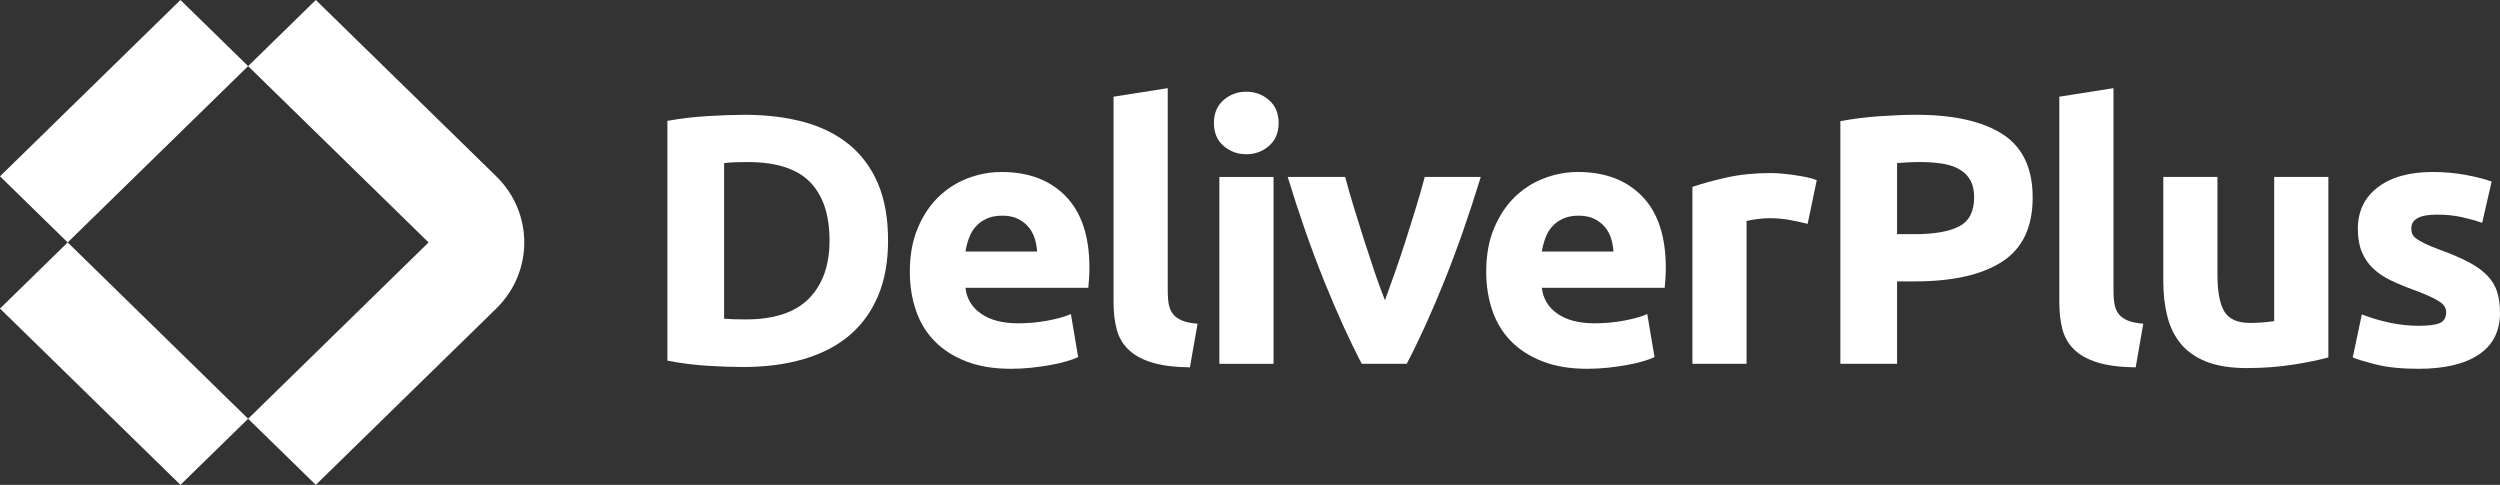
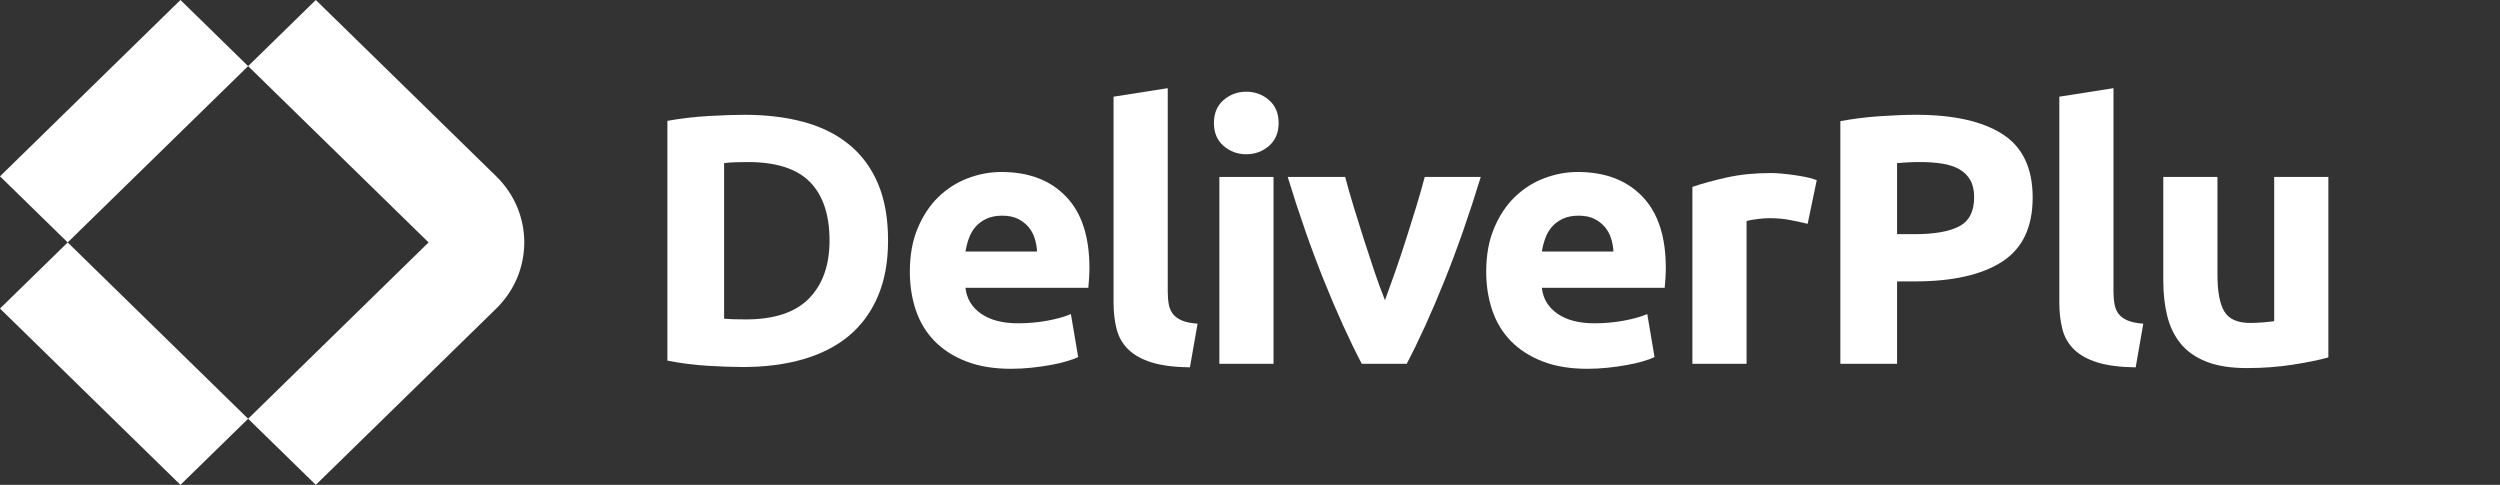
<svg xmlns="http://www.w3.org/2000/svg" width="165" height="32" viewBox="0 0 165 32" fill="none">
  <rect x="0" y="0" width="165" height="32" fill="#333333" stroke="none" />
  <g clip-path="url(#clip0_912_1518)">
    <path d="M0 20.364L11.91 32L16.376 27.638L4.467 16L0 20.364Z" fill="white" />
    <path d="M11.91 -0.001L0 11.637L4.467 16L16.376 4.364L11.91 -0.001Z" fill="white" />
    <path d="M32.752 11.638V11.637L20.843 -0L16.376 4.364L28.286 16L16.376 27.638L20.843 32L32.752 20.364C35.219 17.953 35.219 14.046 32.752 11.638Z" fill="white" />
    <path d="M53.394 19.698C52.489 20.621 51.102 21.081 49.23 21.081C48.91 21.081 48.634 21.077 48.403 21.07C48.17 21.062 47.967 21.05 47.791 21.035V10.765C48.031 10.734 48.286 10.715 48.559 10.707C48.83 10.7 49.094 10.695 49.351 10.695C51.222 10.695 52.59 11.133 53.453 12.008C54.317 12.884 54.749 14.174 54.749 15.876C54.749 17.502 54.297 18.776 53.394 19.698ZM56.021 9.524C55.189 8.851 54.193 8.358 53.033 8.046C51.874 7.734 50.581 7.577 49.158 7.577C48.486 7.577 47.682 7.604 46.747 7.658C45.812 7.715 44.911 7.82 44.048 7.976V23.801C44.911 23.972 45.79 24.085 46.687 24.141C47.582 24.195 48.367 24.223 49.038 24.223C50.51 24.223 51.838 24.05 53.022 23.707C54.205 23.362 55.209 22.848 56.033 22.16C56.856 21.472 57.492 20.605 57.94 19.557C58.389 18.511 58.612 17.283 58.612 15.876C58.612 14.408 58.389 13.149 57.94 12.103C57.492 11.056 56.852 10.196 56.021 9.524Z" fill="white" />
    <path d="M63.721 16.602C63.769 16.306 63.844 16.012 63.948 15.725C64.053 15.434 64.2 15.18 64.393 14.962C64.584 14.743 64.824 14.568 65.112 14.435C65.4 14.302 65.745 14.234 66.145 14.234C66.559 14.234 66.908 14.306 67.187 14.445C67.468 14.586 67.7 14.768 67.884 14.985C68.068 15.205 68.204 15.454 68.291 15.735C68.379 16.017 68.431 16.306 68.448 16.602H63.721ZM66.096 11.351C65.328 11.351 64.58 11.493 63.853 11.773C63.124 12.054 62.481 12.468 61.922 13.015C61.36 13.564 60.909 14.248 60.566 15.068C60.221 15.889 60.049 16.846 60.049 17.939C60.049 18.846 60.181 19.69 60.446 20.472C60.709 21.253 61.117 21.93 61.669 22.499C62.221 23.07 62.917 23.519 63.757 23.847C64.596 24.175 65.583 24.34 66.72 24.34C67.168 24.34 67.615 24.317 68.064 24.27C68.511 24.223 68.932 24.165 69.324 24.092C69.714 24.023 70.071 23.942 70.391 23.847C70.711 23.754 70.967 23.66 71.159 23.566L70.679 20.728C70.279 20.901 69.763 21.047 69.132 21.164C68.499 21.28 67.855 21.338 67.2 21.338C66.175 21.338 65.36 21.127 64.752 20.705C64.144 20.284 63.8 19.714 63.721 18.994H71.83C71.847 18.806 71.863 18.593 71.88 18.348C71.894 18.108 71.902 17.885 71.902 17.682C71.902 15.602 71.383 14.028 70.344 12.958C69.303 11.886 67.887 11.351 66.096 11.351Z" fill="white" />
    <path d="M77.419 20.729C77.283 20.557 77.191 20.347 77.142 20.096C77.095 19.846 77.071 19.565 77.071 19.253V5.819L73.495 6.381V19.955C73.495 20.614 73.563 21.204 73.699 21.727C73.835 22.25 74.091 22.696 74.468 23.062C74.843 23.43 75.355 23.715 76.003 23.918C76.65 24.121 77.494 24.231 78.534 24.246L79.04 21.363C78.607 21.332 78.263 21.261 78.006 21.152C77.751 21.043 77.555 20.902 77.419 20.729Z" fill="white" />
    <path d="M80.478 24.012H84.053V11.679H80.478V24.012Z" fill="white" />
    <path d="M83.754 6.605C83.33 6.237 82.83 6.053 82.253 6.053C81.678 6.053 81.177 6.237 80.755 6.605C80.331 6.972 80.119 7.475 80.119 8.117C80.119 8.758 80.331 9.263 80.755 9.629C81.177 9.997 81.678 10.18 82.253 10.18C82.83 10.18 83.33 9.997 83.754 9.629C84.176 9.263 84.389 8.758 84.389 8.117C84.389 7.475 84.176 6.972 83.754 6.605Z" fill="white" />
    <path d="M93.467 13.66C93.251 14.372 93.024 15.09 92.792 15.818C92.558 16.543 92.323 17.251 92.082 17.939C91.841 18.627 91.616 19.252 91.408 19.815C91.182 19.252 90.954 18.627 90.719 17.939C90.487 17.251 90.254 16.543 90.022 15.818C89.788 15.09 89.564 14.372 89.347 13.66C89.13 12.948 88.941 12.288 88.781 11.679H84.989C85.743 14.15 86.542 16.431 87.385 18.526C88.228 20.62 89.06 22.448 89.877 24.012H92.844C93.663 22.448 94.493 20.62 95.335 18.526C96.178 16.431 96.975 14.15 97.73 11.679H94.033C93.872 12.288 93.684 12.948 93.467 13.66Z" fill="white" />
    <path d="M101.762 16.602C101.81 16.306 101.885 16.012 101.989 15.725C102.093 15.434 102.242 15.18 102.433 14.962C102.625 14.743 102.865 14.568 103.153 14.435C103.441 14.302 103.785 14.234 104.184 14.234C104.6 14.234 104.949 14.306 105.228 14.445C105.508 14.586 105.74 14.768 105.924 14.985C106.109 15.205 106.244 15.454 106.332 15.735C106.42 16.017 106.472 16.306 106.488 16.602H101.762ZM104.137 11.351C103.369 11.351 102.622 11.493 101.893 11.773C101.166 12.054 100.522 12.468 99.961 13.015C99.401 13.564 98.95 14.248 98.607 15.068C98.261 15.889 98.09 16.846 98.09 17.939C98.09 18.846 98.222 19.69 98.486 20.472C98.75 21.253 99.157 21.93 99.709 22.499C100.262 23.07 100.958 23.519 101.797 23.847C102.637 24.175 103.624 24.34 104.76 24.34C105.209 24.34 105.657 24.317 106.105 24.27C106.552 24.223 106.971 24.165 107.365 24.092C107.756 24.023 108.112 23.942 108.432 23.847C108.751 23.754 109.008 23.66 109.199 23.566L108.72 20.728C108.32 20.901 107.804 21.047 107.172 21.164C106.54 21.28 105.897 21.338 105.241 21.338C104.216 21.338 103.401 21.127 102.793 20.705C102.186 20.284 101.841 19.714 101.762 18.994H109.871C109.887 18.806 109.903 18.593 109.92 18.348C109.935 18.108 109.943 17.885 109.943 17.682C109.943 15.602 109.423 14.028 108.384 12.958C107.343 11.886 105.928 11.351 104.137 11.351Z" fill="white" />
    <path d="M118.392 11.55C118.121 11.512 117.849 11.48 117.577 11.456C117.305 11.433 117.073 11.421 116.882 11.421C115.809 11.421 114.838 11.519 113.966 11.714C113.093 11.91 112.338 12.116 111.699 12.335V24.012H115.273V14.586C115.432 14.54 115.669 14.495 115.981 14.458C116.294 14.417 116.561 14.4 116.785 14.4C117.281 14.4 117.745 14.441 118.178 14.528C118.609 14.613 118.984 14.695 119.305 14.773L119.905 11.891C119.713 11.811 119.48 11.745 119.208 11.69C118.937 11.636 118.665 11.59 118.392 11.55Z" fill="white" />
    <path d="M129.309 14.937C128.654 15.281 127.678 15.454 126.382 15.454H125.207V10.764C125.399 10.75 125.626 10.733 125.891 10.717C126.155 10.702 126.422 10.694 126.694 10.694C127.239 10.694 127.734 10.729 128.183 10.799C128.63 10.869 129.01 10.995 129.323 11.175C129.634 11.354 129.873 11.593 130.042 11.891C130.21 12.187 130.294 12.562 130.294 13.015C130.294 13.954 129.965 14.593 129.309 14.937ZM132.166 8.854C130.838 8.001 128.934 7.576 126.455 7.576C125.768 7.576 124.967 7.608 124.056 7.67C123.143 7.733 122.28 7.842 121.464 7.998V24.012H125.207V18.572H126.382C128.878 18.572 130.798 18.139 132.141 17.271C133.485 16.403 134.156 14.992 134.156 13.039C134.156 11.1 133.493 9.705 132.166 8.854Z" fill="white" />
    <path d="M139.838 20.729C139.702 20.557 139.61 20.347 139.562 20.096C139.515 19.846 139.49 19.565 139.49 19.253V5.819L135.915 6.381V19.955C135.915 20.614 135.983 21.204 136.119 21.727C136.254 22.25 136.511 22.696 136.887 23.062C137.262 23.43 137.775 23.715 138.423 23.918C139.07 24.121 139.914 24.231 140.955 24.246L141.457 21.363C141.026 21.332 140.681 21.261 140.426 21.152C140.169 21.043 139.975 20.902 139.838 20.729Z" fill="white" />
    <path d="M150.096 21.198C149.872 21.229 149.616 21.256 149.328 21.279C149.04 21.303 148.768 21.314 148.513 21.314C147.68 21.314 147.113 21.065 146.809 20.564C146.504 20.064 146.352 19.252 146.352 18.126V11.678H142.778V18.547C142.778 19.392 142.865 20.165 143.041 20.869C143.218 21.572 143.512 22.177 143.93 22.686C144.345 23.193 144.91 23.588 145.621 23.87C146.333 24.151 147.225 24.293 148.297 24.293C149.351 24.293 150.36 24.217 151.321 24.069C152.278 23.92 153.063 23.76 153.672 23.588V11.678H150.096V21.198Z" fill="white" />
-     <path d="M164.819 19.288C164.699 18.897 164.491 18.542 164.196 18.222C163.9 17.903 163.496 17.606 162.984 17.329C162.472 17.054 161.824 16.774 161.041 16.49C160.656 16.349 160.341 16.219 160.092 16.101C159.844 15.981 159.648 15.872 159.505 15.771C159.361 15.67 159.265 15.564 159.217 15.454C159.169 15.345 159.145 15.22 159.145 15.078C159.145 14.47 159.705 14.165 160.824 14.165C161.431 14.165 161.98 14.219 162.468 14.329C162.956 14.438 163.407 14.563 163.824 14.705L164.448 11.983C164.032 11.828 163.471 11.684 162.768 11.55C162.064 11.418 161.328 11.351 160.561 11.351C159.025 11.351 157.817 11.688 156.937 12.36C156.057 13.033 155.618 13.947 155.618 15.103C155.618 15.698 155.705 16.205 155.881 16.627C156.057 17.049 156.305 17.411 156.625 17.717C156.945 18.02 157.333 18.284 157.789 18.503C158.245 18.722 158.752 18.932 159.314 19.134C160.033 19.401 160.568 19.639 160.92 19.849C161.272 20.061 161.448 20.308 161.448 20.588C161.448 20.948 161.312 21.19 161.041 21.315C160.769 21.441 160.304 21.503 159.648 21.503C159.025 21.503 158.392 21.437 157.753 21.304C157.113 21.172 156.489 20.986 155.881 20.753L155.282 23.589C155.57 23.715 156.086 23.871 156.829 24.058C157.573 24.246 158.505 24.34 159.625 24.34C161.336 24.34 162.66 24.029 163.596 23.404C164.532 22.78 165 21.862 165 20.644C165 20.128 164.939 19.676 164.819 19.288Z" fill="white" />
  </g>
  <defs>
    <clipPath id="clip0_912_1518">
      <rect width="165" height="32" fill="white" />
    </clipPath>
  </defs>
</svg>